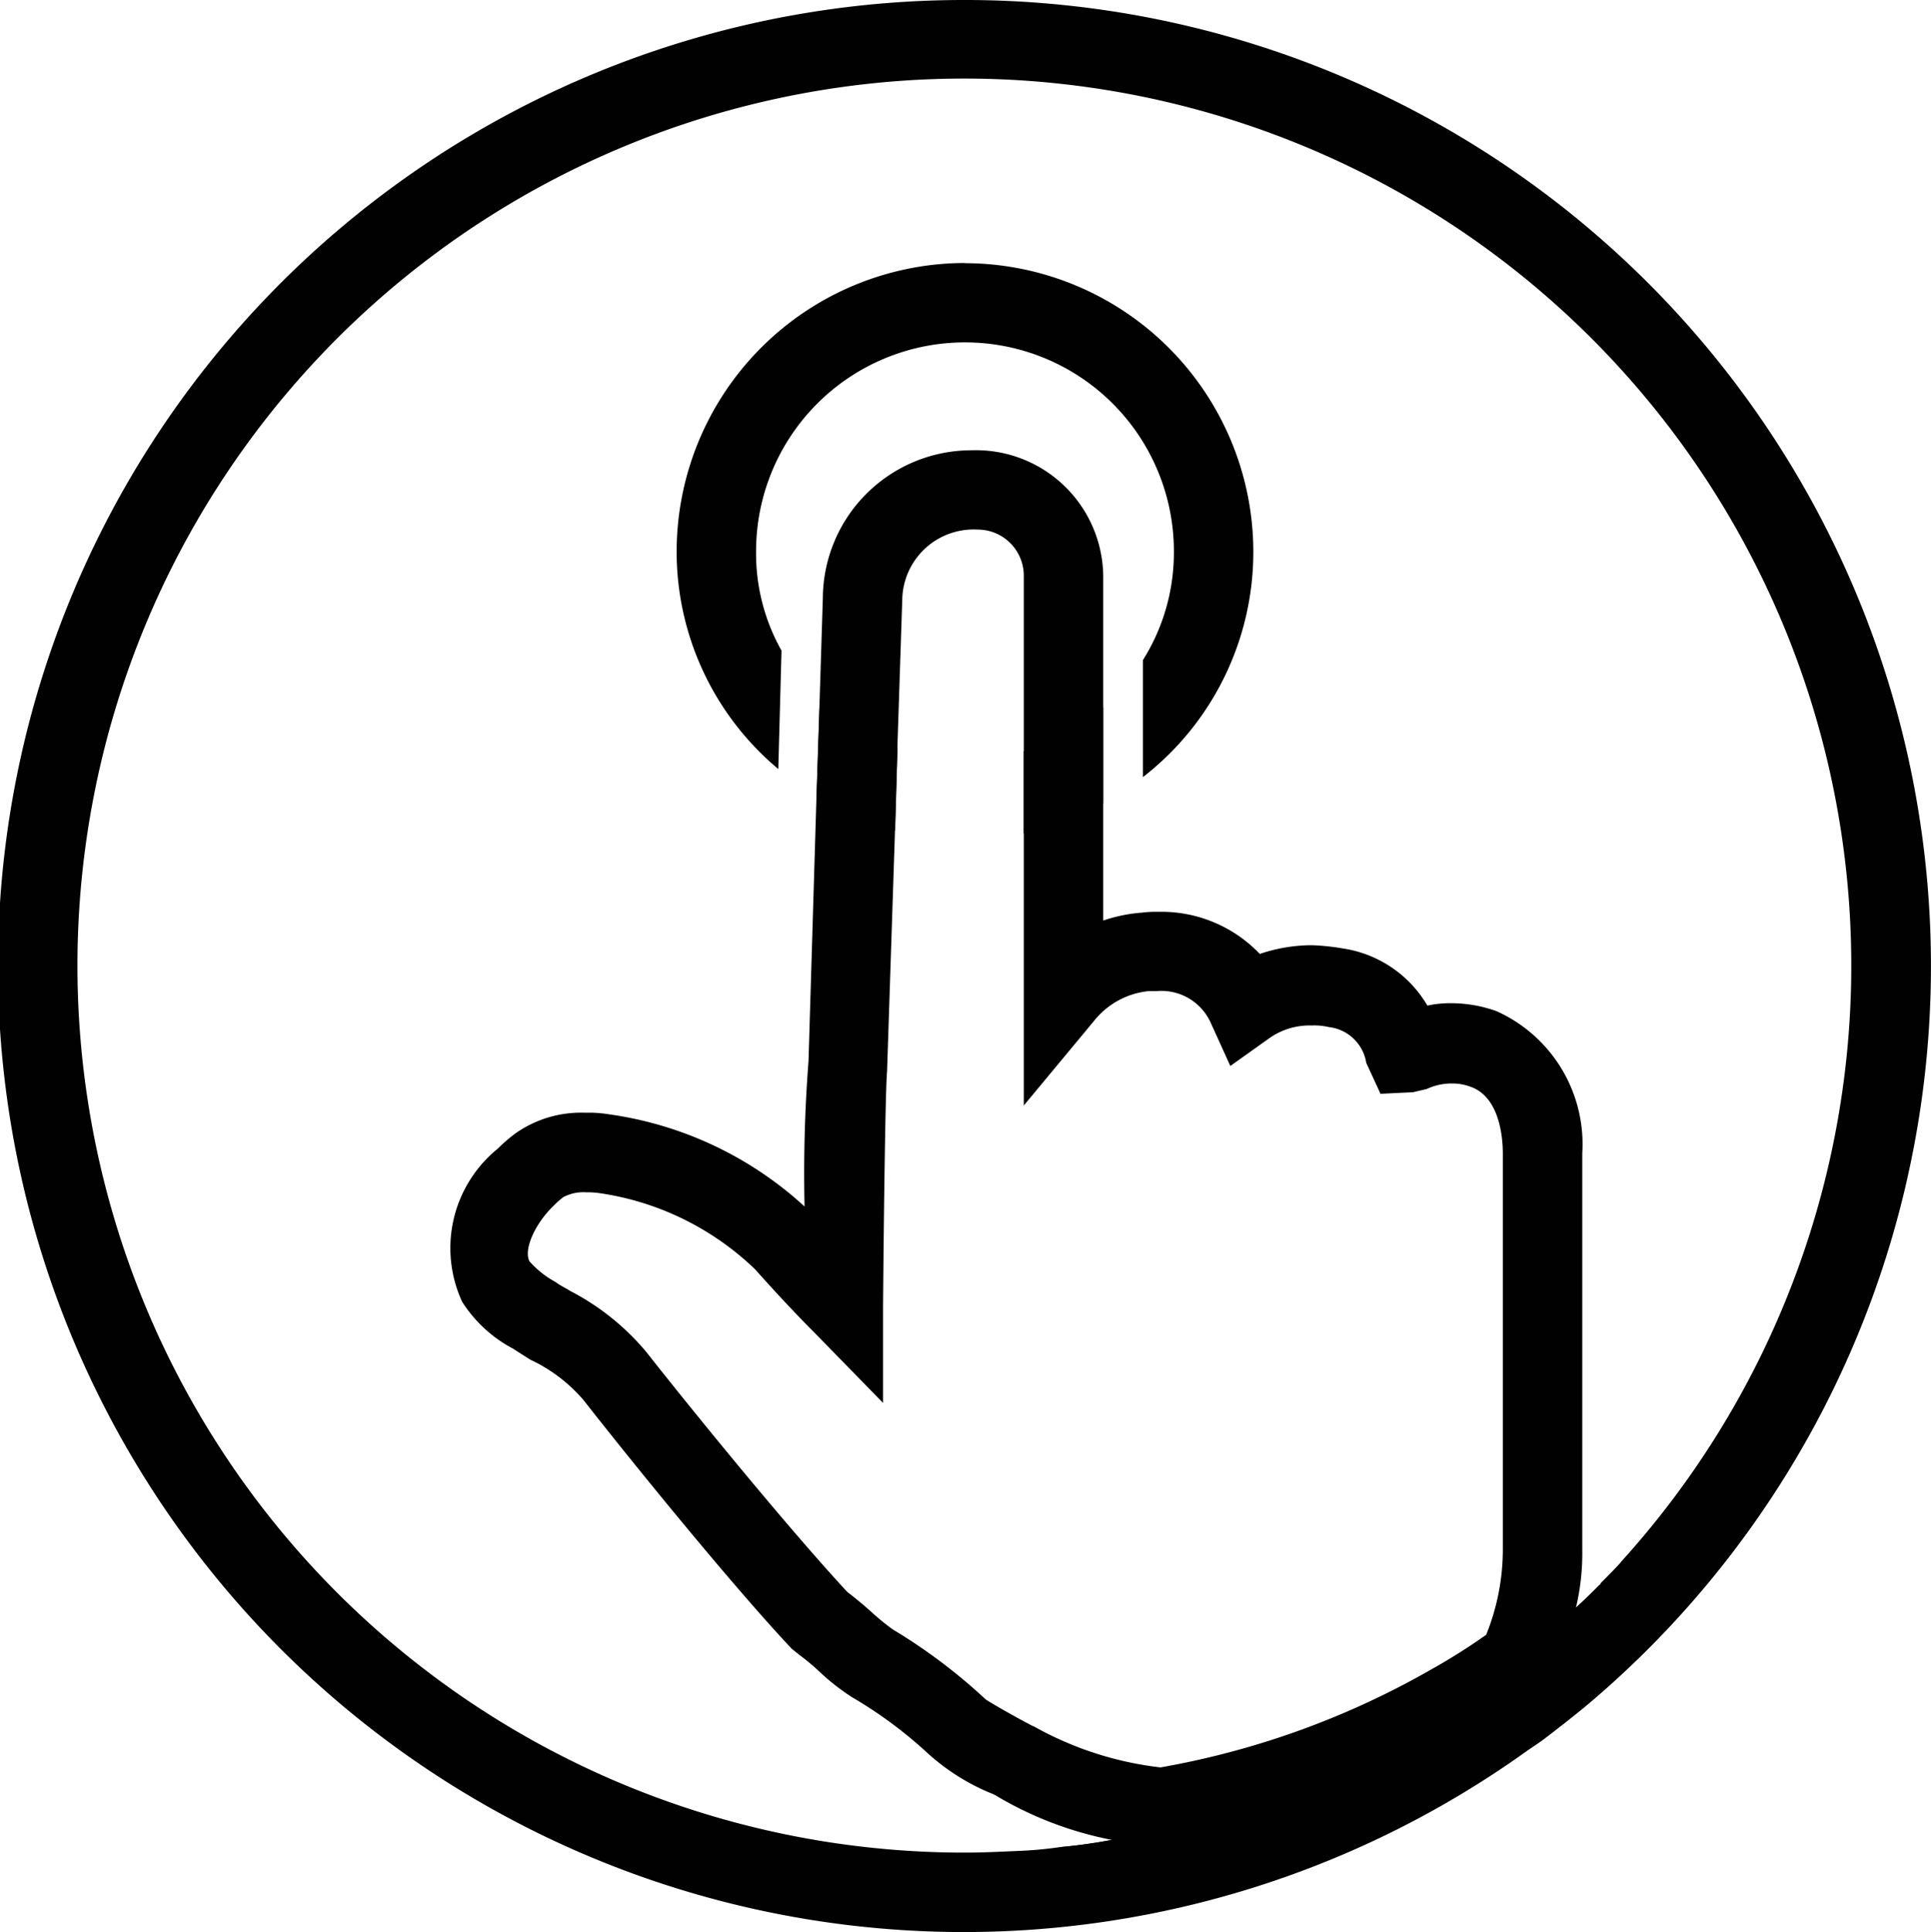
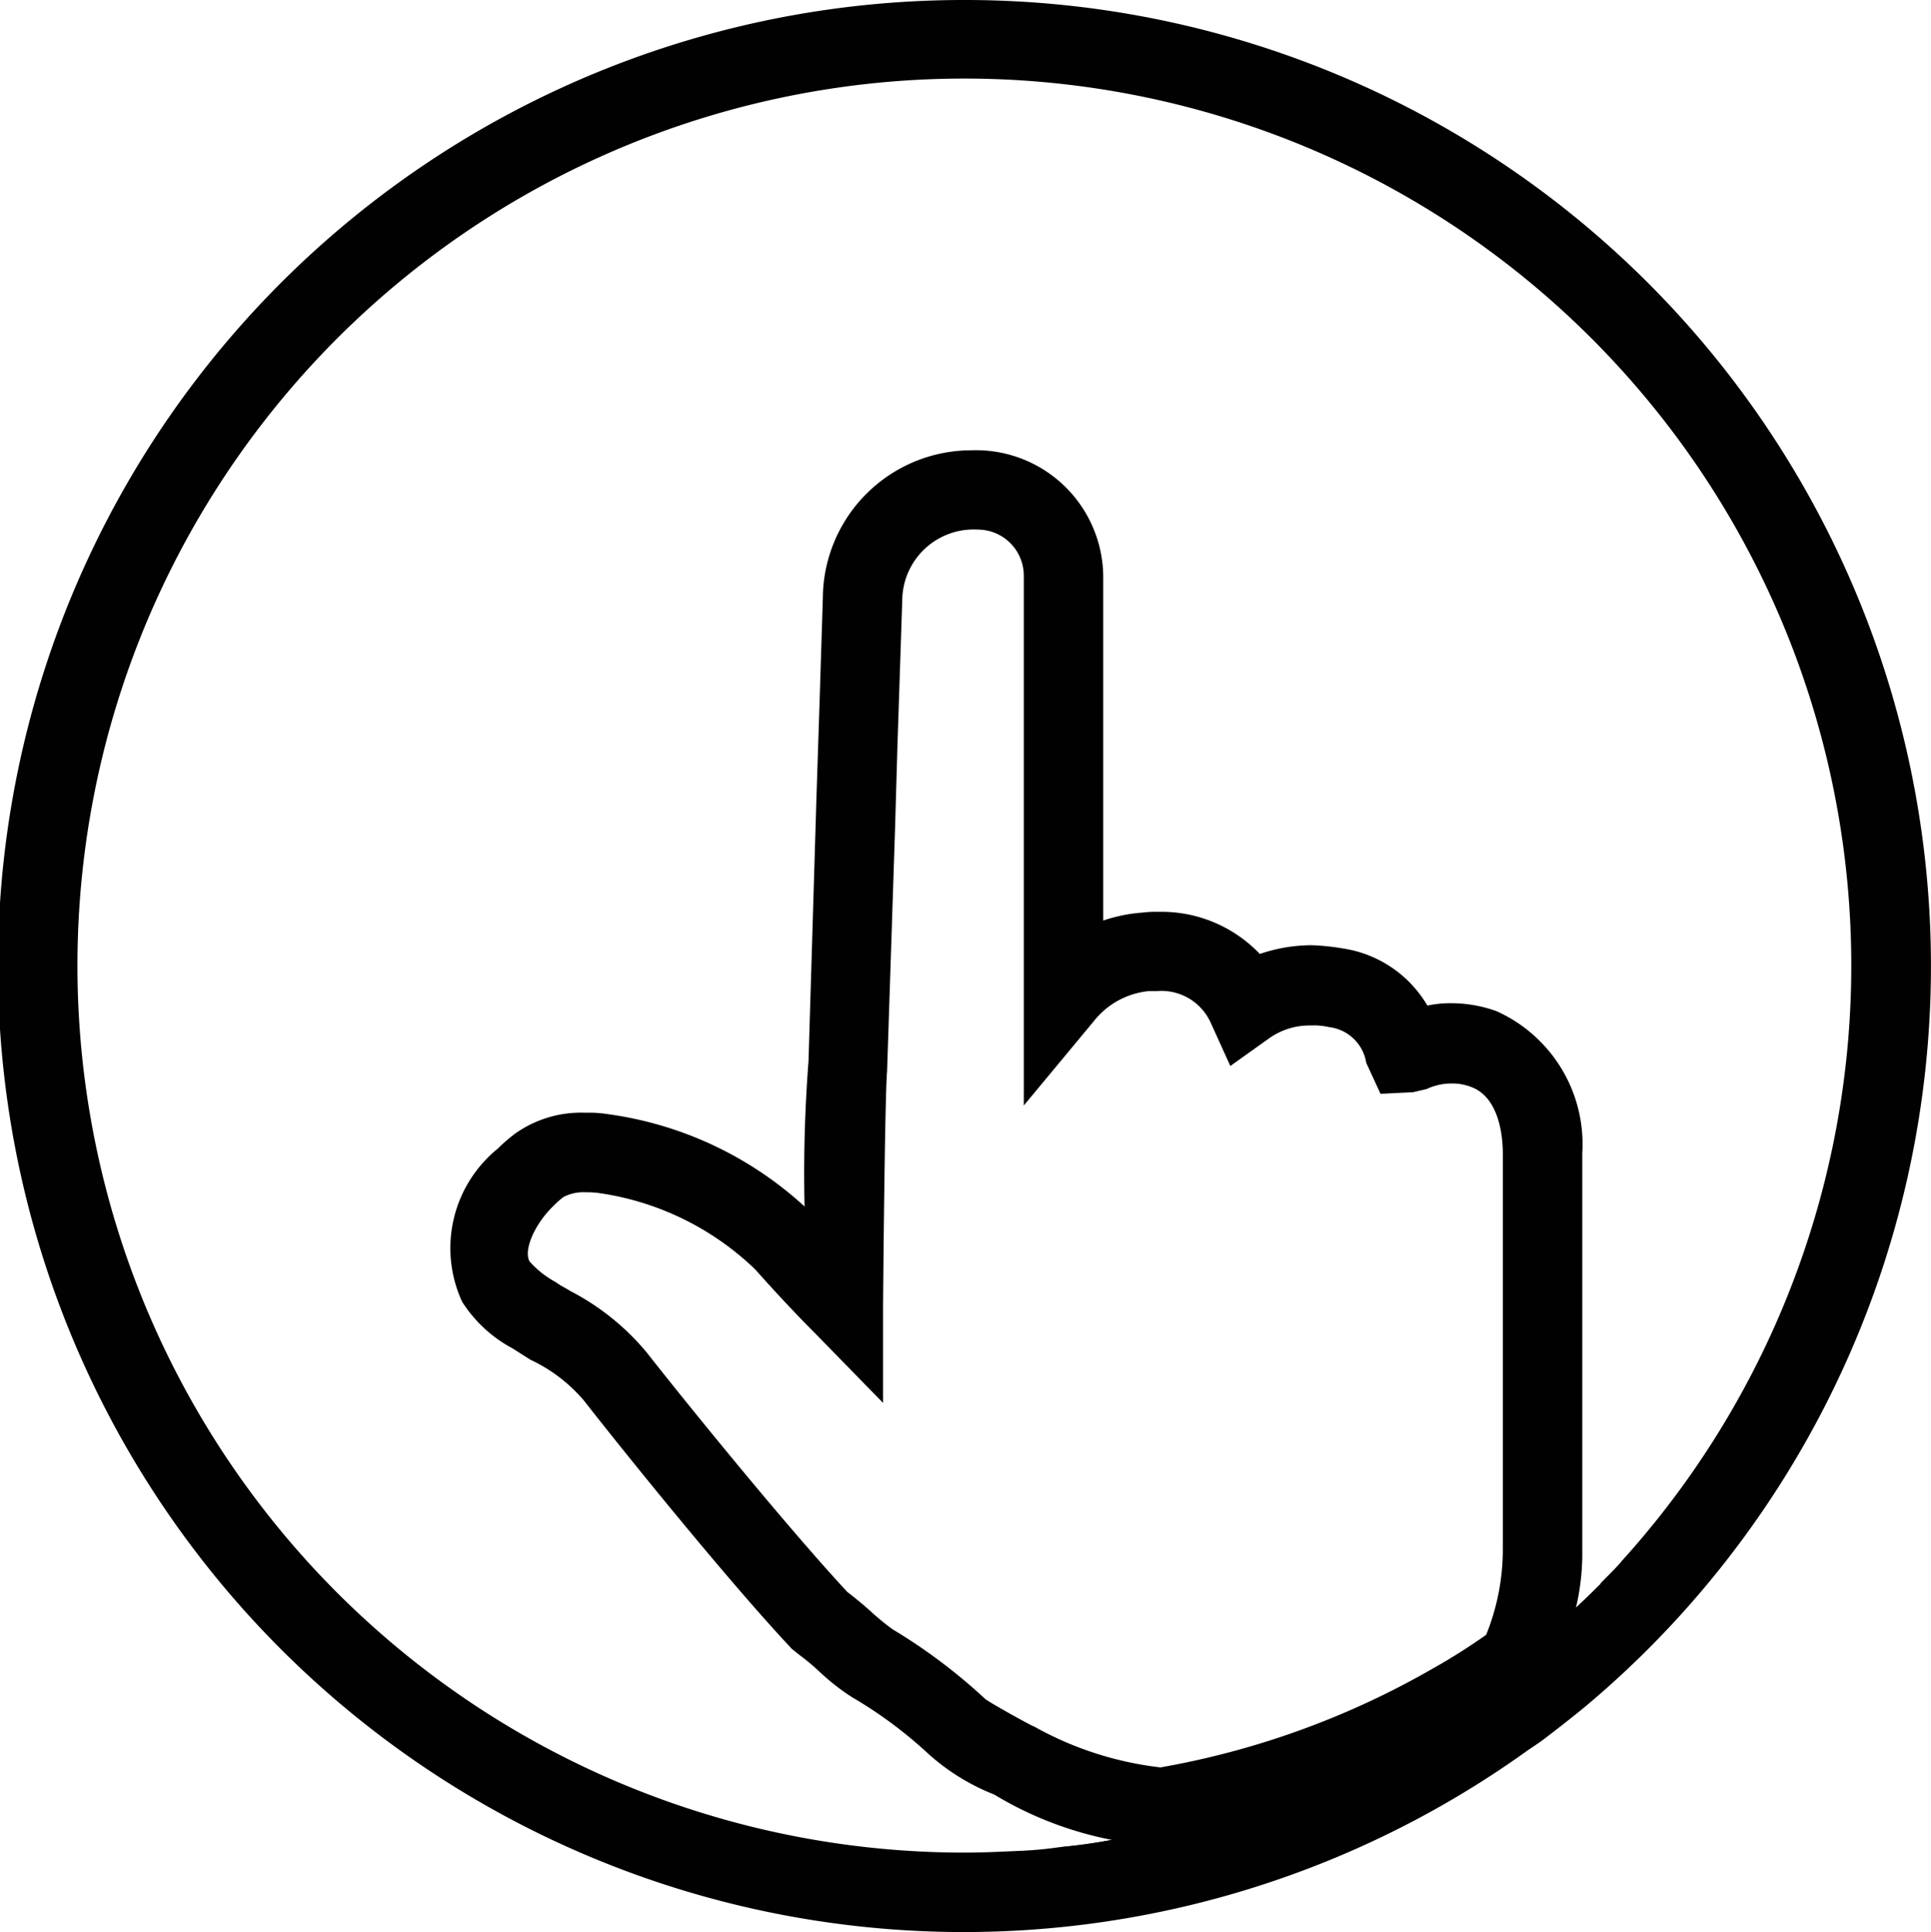
<svg xmlns="http://www.w3.org/2000/svg" height="39.642" viewBox="0 0 39.625 39.642" width="39.625">
  <g fill="#020101" transform="translate(-.898 -150.519)">
-     <path d="m20.7 155.915a5.927 5.927 0 0 0 -5.917 5.916 5.815 5.815 0 0 0 2.086 4.467l.066-2.43a4.062 4.062 0 0 1 -.522-2.037 4.287 4.287 0 0 1 8.574 0 4.147 4.147 0 0 1 -.636 2.233v2.4a5.844 5.844 0 0 0 2.266-4.629 5.927 5.927 0 0 0 -5.917-5.916m1.206 10.008v1.694a6.327 6.327 0 0 0 1.63-.618v-1.974a4.085 4.085 0 0 1 -1.63.9m-4.187-1.029-.065 1.99a6.155 6.155 0 0 0 1.613.668l.049-1.7a4.121 4.121 0 0 1 -1.6-.962" />
    <path d="m22.1 185.939c-.44-.229-.913-.506-.978-.554a11.4 11.4 0 0 0 -1.907-1.435 5.185 5.185 0 0 1 -.456-.375c-.163-.146-.343-.293-.473-.391-1.206-1.3-3.162-3.7-4.124-4.923a5.063 5.063 0 0 0 -1.565-1.255c-.1-.065-.212-.114-.293-.179a1.972 1.972 0 0 1 -.538-.424c-.131-.228.1-.766.489-1.141a1.985 1.985 0 0 1 .2-.179.883.883 0 0 1 .473-.1 1.7 1.7 0 0 1 .272.017 5.806 5.806 0 0 1 3.195 1.565c.391.44.831.913 1.239 1.321l1.385 1.418v-1.989c.017-2.086.049-4.45.082-4.809l.163-4.955.049-1.7.1-3.032a1.465 1.465 0 0 1 1.548-1.434.946.946 0 0 1 .946.945v10.872l1.434-1.727a1.642 1.642 0 0 1 1.125-.62h.163a1.11 1.11 0 0 1 1.108.636l.408.9.8-.57a1.43 1.43 0 0 1 .864-.261 1.324 1.324 0 0 1 .359.033.876.876 0 0 1 .766.733l.293.636.669-.033.277-.065a1.212 1.212 0 0 1 .521-.114 1.066 1.066 0 0 1 .375.065c.62.212.668 1.092.668 1.369v8.134a4.68 4.68 0 0 1 -.342 1.744 12.592 12.592 0 0 1 -1.108.7 17.152 17.152 0 0 1 -5.575 2.021 6.925 6.925 0 0 1 -2.608-.847m11.133-2.429a4.83 4.83 0 0 0 .13-1.19v-8.134a2.992 2.992 0 0 0 -1.76-2.917 2.753 2.753 0 0 0 -.945-.163 2.192 2.192 0 0 0 -.473.049 2.428 2.428 0 0 0 -1.744-1.174 4.6 4.6 0 0 0 -.636-.065 3.332 3.332 0 0 0 -1.059.179 2.789 2.789 0 0 0 -2.087-.864 2.226 2.226 0 0 0 -.326.016 3.2 3.2 0 0 0 -.8.163v-7.074a2.612 2.612 0 0 0 -2.706-2.575 3.05 3.05 0 0 0 -3.048 3.032l-.066 2.1-.065 1.989-.163 5.412a29.82 29.82 0 0 0 -.081 2.983 7.46 7.46 0 0 0 -4.01-1.891 2.518 2.518 0 0 0 -.489-.033 2.339 2.339 0 0 0 -1.434.424 3.233 3.233 0 0 0 -.359.31 2.627 2.627 0 0 0 -.734 3.146 2.769 2.769 0 0 0 1.044.961c.1.065.228.147.358.228a3.239 3.239 0 0 1 1.092.832c.995 1.271 3.032 3.781 4.271 5.1l.163.13a4.6 4.6 0 0 1 .391.326 4.591 4.591 0 0 0 .685.538 8.854 8.854 0 0 1 1.514 1.115 4.459 4.459 0 0 0 1.4.88 7.385 7.385 0 0 0 2.413.93c-.343.065-.685.114-1.043.146a11.215 11.215 0 0 0 1.907.408l.13.016h.179l.049-.016a19.255 19.255 0 0 0 6.374-2.3 16.509 16.509 0 0 0 1.45-.929l.277-.195.147-.326a7.219 7.219 0 0 0 .554-2.054c-.163.163-.326.326-.505.489" />
    <path d="m34.166 182.565c-.131.147-.277.293-.424.44v.016c-.163.163-.326.326-.505.489a18.015 18.015 0 0 1 -9.519 4.76c-.343.065-.685.114-1.044.147h-.016a8.109 8.109 0 0 1 -.9.081c-.343.016-.7.033-1.06.033a18.2 18.2 0 1 1 13.464-5.966m-13.462-32.046a19.821 19.821 0 1 0 11.51 35.941c.114-.081.244-.162.375-.26.277-.212.57-.44.847-.668a19.821 19.821 0 0 0 -12.732-35.013" />
  </g>
</svg>